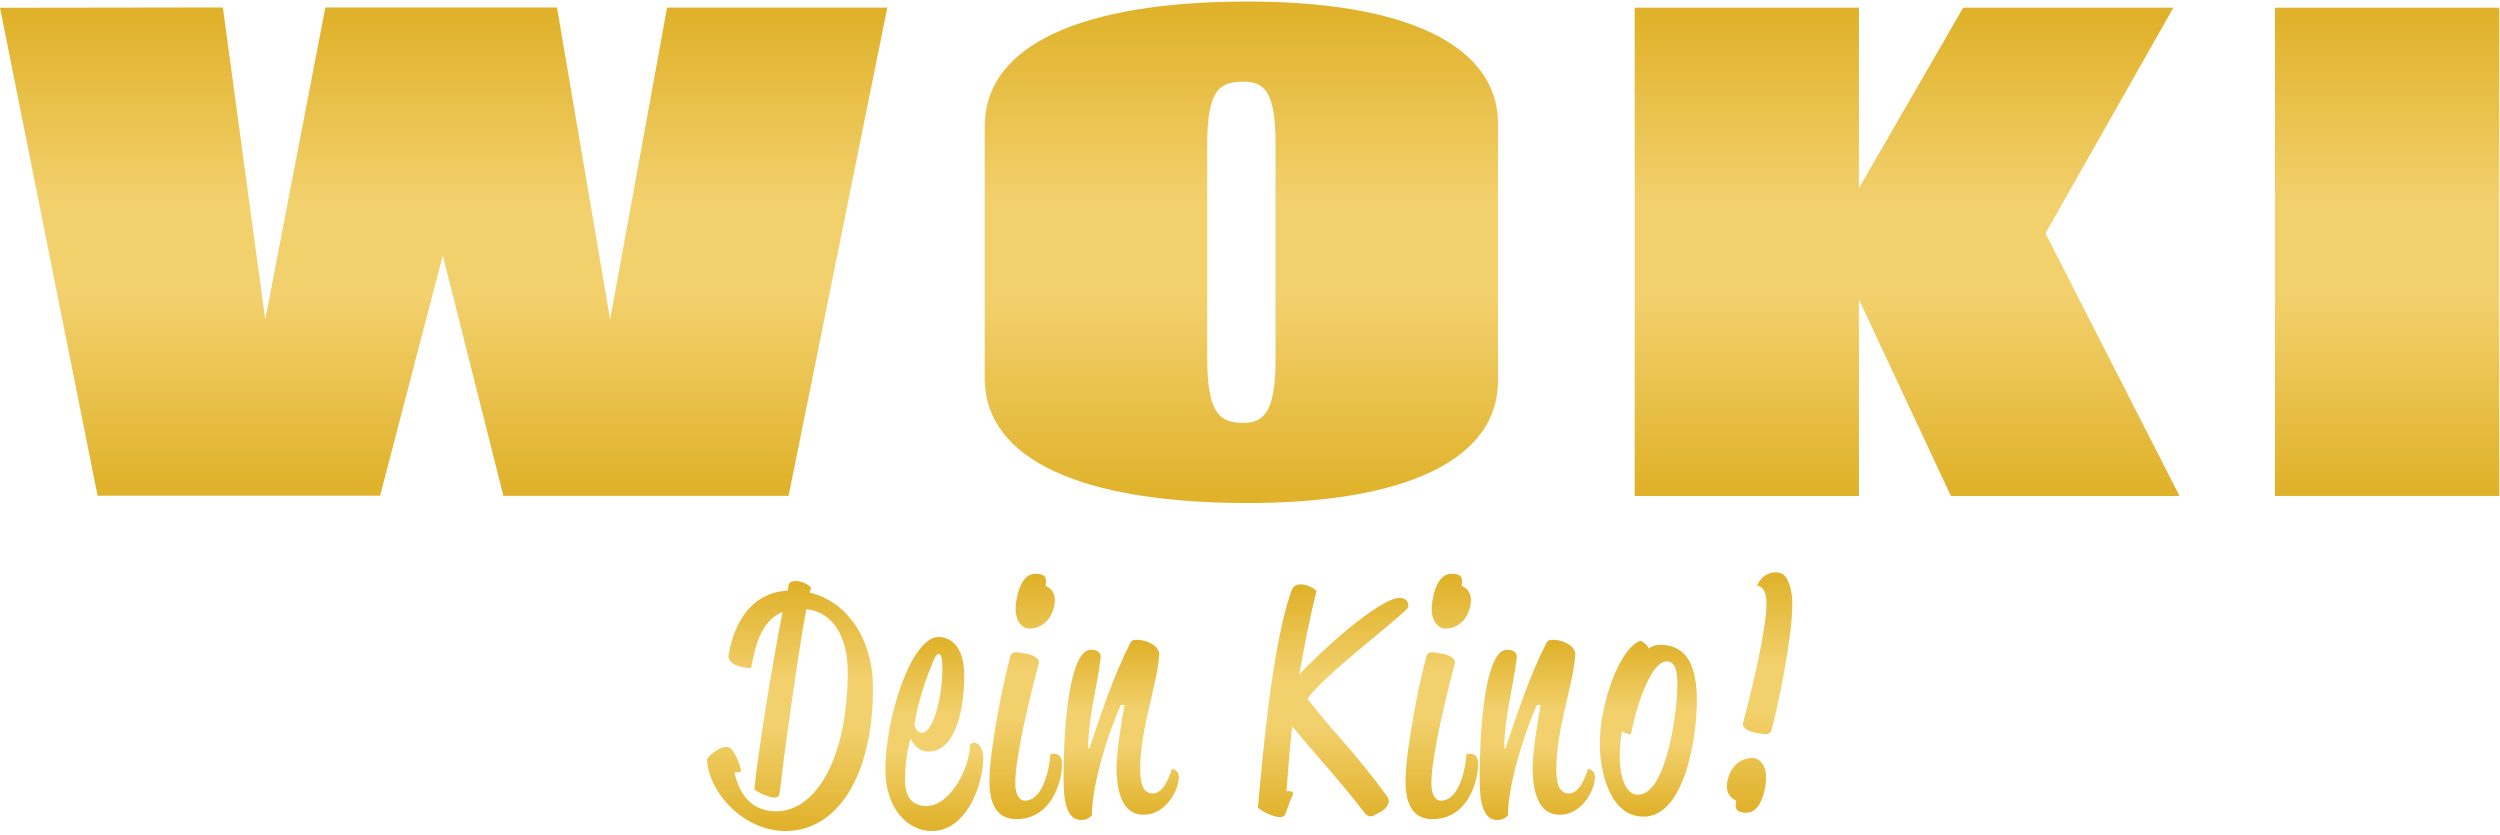
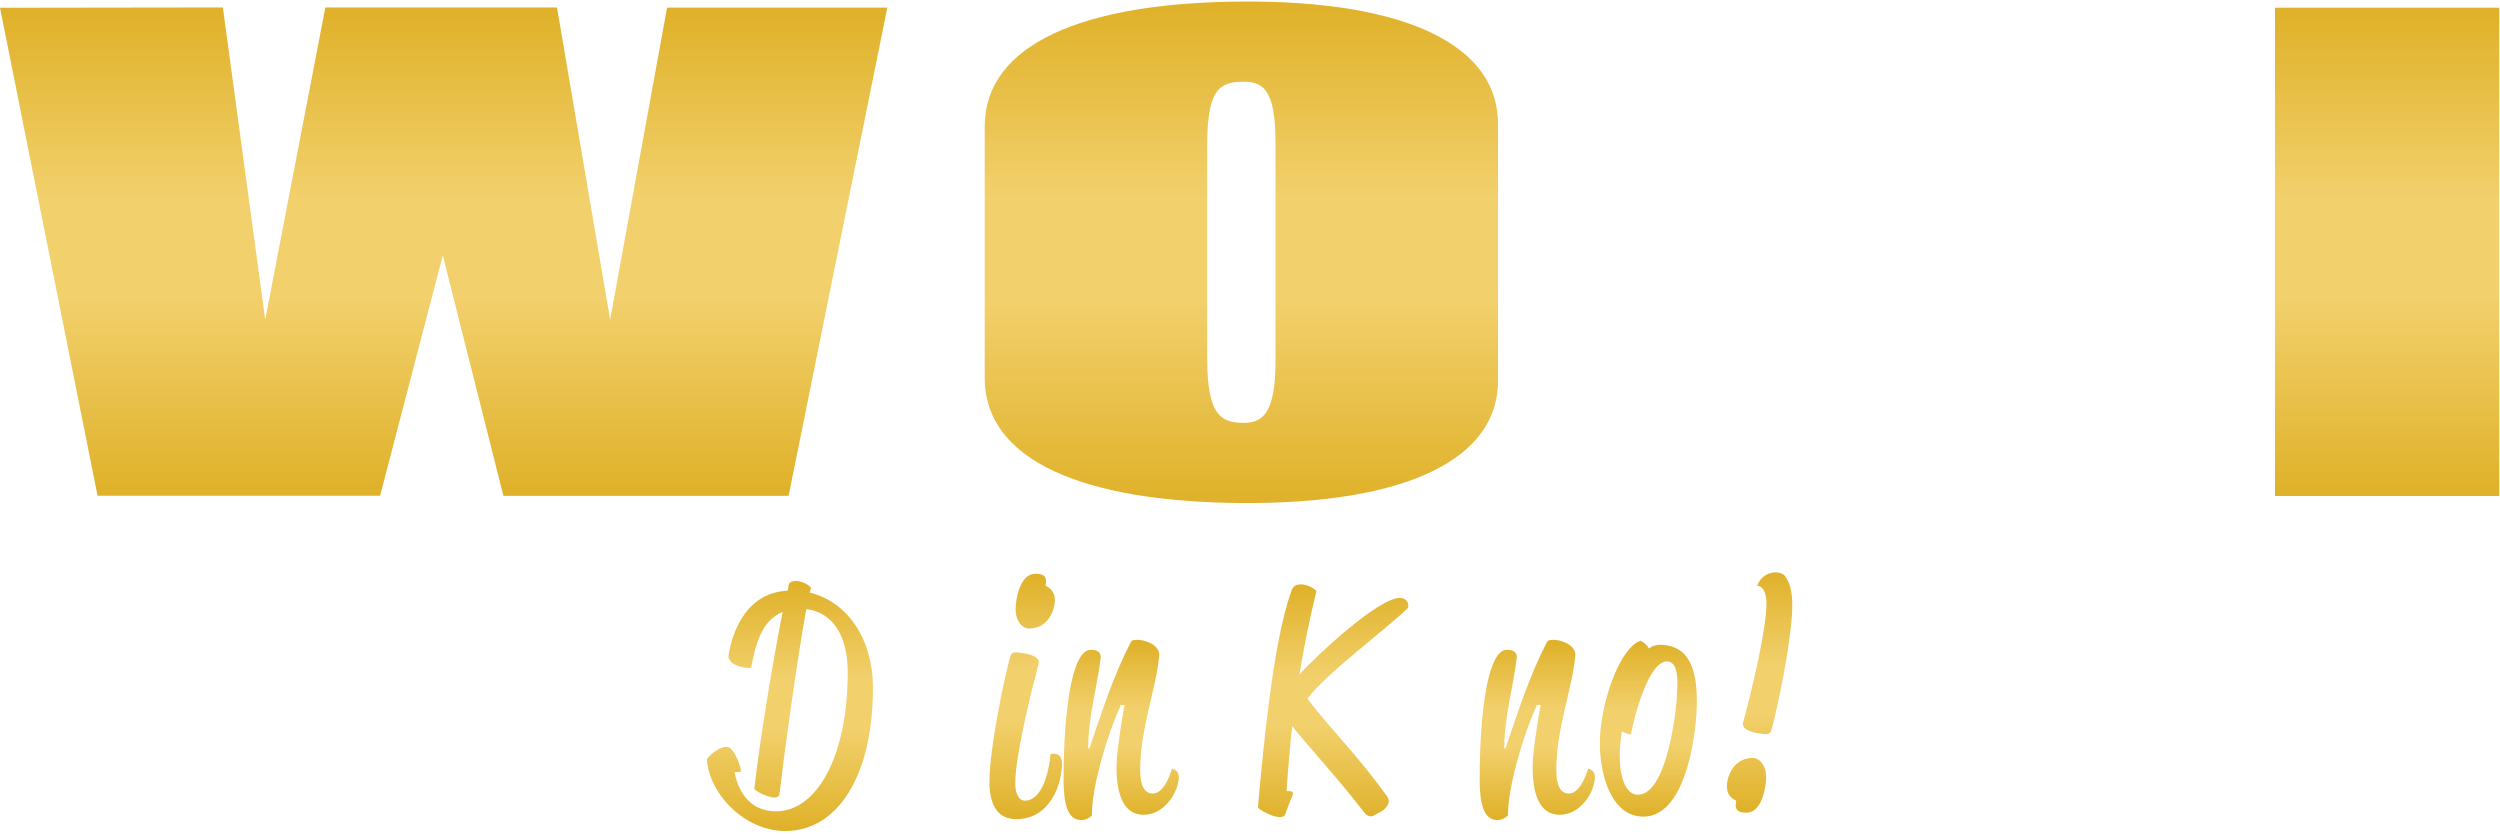
<svg xmlns="http://www.w3.org/2000/svg" width="512px" height="171px" viewBox="0 0 512 171" version="1.1">
  <title>Logo</title>
  <desc>Created with Sketch.</desc>
  <defs>
    <linearGradient x1="50%" y1="1.684%" x2="50%" y2="98.505%" id="linearGradient-1">
      <stop stop-color="#E0B22B" offset="0%" />
      <stop stop-color="#F2D06C" offset="38.935%" />
      <stop stop-color="#F2D06C" offset="59.365%" />
      <stop stop-color="#E0B22B" offset="100%" />
    </linearGradient>
  </defs>
  <g id="Page-1" stroke="none" stroke-width="1" fill="none" fill-rule="evenodd">
    <g id="Large-Devices:-Desktops-" transform="translate(-1024, -119)" fill="url(#linearGradient-1)">
      <g id="Logo" transform="translate(1024, 119)">
        <g>
          <polygon id="Fill-1" points="66.631 1.523 54.315 65.474 45.642 1.523 0 1.589 19.981 101.525 77.843 101.525 90.683 52.305 103.098 101.549 161.505 101.549 181.723 1.56 136.615 1.56 124.957 65.474 114.071 1.523" />
          <path d="M247.235,73.559 L247.235,73.437 L247.235,29.538 L247.235,29.415 L247.236,29.415 C247.269,18.201 249.9,16.86 254.273,16.739 C258.685,16.617 261.27,18.243 261.229,29.538 L261.229,29.661 L261.229,73.312 L261.229,73.437 C261.27,84.732 258.685,86.717 254.273,86.595 C249.9,86.474 247.269,84.773 247.236,73.559 L247.235,73.559 Z M201.669,77.75 L201.669,77.57 L201.669,25.764 L201.669,25.584 L201.672,25.584 C201.921,9.097 221.691,0.493 254.537,0.314 C287.686,0.134 307.097,9.159 306.796,25.764 L306.796,25.947 L306.796,77.387 L306.796,77.57 C307.097,94.175 287.686,103.2 254.537,103.02 C221.691,102.841 201.921,94.237 201.672,77.75 L201.669,77.75 Z" id="Fill-2" />
-           <polygon id="Fill-4" points="334.781 1.577 380.707 1.577 380.707 38.534 402.056 1.577 445.109 1.577 418.918 47.785 446.366 101.575 399.544 101.575 380.707 61.321 380.707 101.575 334.781 101.575" />
          <polygon id="Fill-6" points="465.921 1.577 511.847 1.577 511.847 101.575 465.921 101.575" />
          <path d="M158.944,166.156 C167.173,166.156 173.615,155.132 173.615,137.635 C173.615,130.328 170.617,125.393 165.131,124.752 C163.217,135.136 160.411,155.773 159.646,162.567 C159.582,163.079 159.199,163.336 158.625,163.336 C157.285,163.336 154.797,162.055 154.478,161.605 C155.627,151.222 158.561,133.917 160.284,125.33 C155.754,127.188 154.67,132.443 153.84,136.738 C153.84,136.801 153.776,136.801 153.586,136.801 C152.947,136.801 149.503,136.545 149.184,134.494 C149.184,134.494 150.459,121.483 161.304,120.97 C161.304,120.907 161.368,120.843 161.368,120.778 C161.559,120.01 161.24,118.984 162.963,118.984 C164.111,118.984 165.45,119.625 166.089,120.33 C166.025,120.651 165.961,121.035 165.833,121.356 C173.679,123.278 178.783,131.033 178.783,140.839 C178.783,159.234 171.319,170.193 160.857,170.193 C152.309,170.193 145.101,162.311 144.782,155.453 C145.675,154.171 148.482,152.12 149.694,153.338 C150.587,154.235 151.608,156.542 151.735,157.824 C151.799,158.401 150.332,157.824 150.459,158.337 C151.416,162.695 153.968,166.156 158.944,166.156" id="Fill-8" />
-           <path d="M188.859,150.069 C191.092,150.069 193.006,142.826 193.006,136.929 C193.006,134.238 192.559,133.917 192.24,133.917 C191.985,133.917 191.666,134.173 191.284,135.071 C189.752,138.532 187.967,143.787 187.265,148.466 C187.265,148.466 187.584,150.069 188.859,150.069 M192.24,130.457 C194.665,130.457 197.471,132.379 197.471,138.276 C197.471,146.479 195.238,153.914 190.199,153.914 C187.456,153.914 186.499,151.222 186.499,151.222 C186.499,151.222 185.351,154.62 185.351,159.81 C185.351,162.823 186.499,165.066 189.752,165.066 C194.665,165.066 198.619,157.055 198.619,152.825 C198.619,152.825 198.619,152.12 199.512,152.12 C200.533,152.12 201.363,153.401 201.363,155.196 C201.363,160.773 197.917,170.193 190.837,170.193 C185.925,170.193 181.332,165.643 181.332,157.632 C181.332,146.928 186.627,130.457 192.24,130.457" id="Fill-9" />
          <path d="M207.995,124.688 C207.995,122.893 208.824,117.51 212.014,117.51 C213.609,117.51 214.566,117.894 214.119,119.946 C215.076,120.458 216.033,121.163 216.033,122.893 C216.033,124.945 214.693,128.726 210.674,128.726 C209.653,128.726 207.995,127.572 207.995,124.688 M206.911,134.43 C207.102,133.725 207.612,133.597 208.058,133.597 C207.931,133.597 213.29,133.789 212.715,135.968 C210.801,143.018 207.868,155.452 207.931,160.452 C207.931,162.823 208.824,163.977 209.845,163.977 C213.8,163.977 214.948,156.99 215.139,154.427 C215.139,154.427 217.5,153.786 217.5,156.35 C217.5,160.387 215.203,167.758 208.122,167.758 C204.487,167.758 202.636,165.13 202.636,160.068 C202.636,153.337 205.635,138.98 206.911,134.43" id="Fill-10" />
          <path d="M229.555,144.365 C226.94,150.069 223.559,160.965 223.622,166.989 C223.622,166.989 222.793,167.95 221.454,167.95 C218.583,167.95 217.817,164.489 217.817,159.618 C217.817,145.967 219.476,133.084 223.367,133.084 C224.133,133.084 225.6,133.212 225.408,134.815 C224.643,140.968 222.857,146.928 222.857,153.274 L223.112,153.274 C225.536,146.159 227.96,138.532 231.533,131.61 C231.787,131.034 232.362,131.034 232.936,131.034 C234.658,131.034 237.593,132.187 237.401,134.238 C236.891,140.775 233.51,149.107 233.51,157.632 C233.51,160.9 234.339,162.502 236.125,162.502 C238.231,162.502 239.506,159.105 240.017,157.44 C240.017,157.44 241.42,157.568 241.42,159.17 C241.42,161.926 238.677,166.861 234.212,166.861 C229.874,166.861 228.662,162.246 228.662,157.055 C228.662,154.299 229.682,147.633 230.32,144.365 L229.555,144.365 Z" id="Fill-11" />
          <path d="M264.317,121.483 C264.573,120.778 264.764,119.817 266.103,119.689 C267.379,119.561 268.847,120.265 269.612,121.035 C268.145,126.996 267.06,132.508 266.103,138.148 C270.186,133.661 282.434,122.446 286.708,122.446 C287.792,122.446 288.685,123.278 288.367,124.496 C284.284,128.534 271.335,138.148 267.762,143.083 C272.291,149.107 277.777,154.363 284.029,163.015 C284.73,164.041 284.348,164.617 284.029,165.13 C283.264,166.283 281.924,166.605 281.413,166.989 C281.03,167.245 280.201,167.438 279.372,166.349 C274.077,159.49 267.826,152.696 264.636,148.723 C264.19,152.889 263.808,157.311 263.489,162.054 C263.489,162.054 265.275,161.733 264.7,162.952 C264.317,163.656 263.233,166.733 263.233,166.733 C262.595,168.464 258.066,166.027 257.619,165.386 C258.768,152.44 260.745,131.802 264.317,121.483" id="Fill-12" />
-           <path d="M293.211,124.688 C293.211,122.893 294.041,117.51 297.23,117.51 C298.825,117.51 299.782,117.894 299.336,119.946 C300.293,120.458 301.249,121.163 301.249,122.893 C301.249,124.945 299.909,128.726 295.891,128.726 C294.87,128.726 293.211,127.572 293.211,124.688 M292.127,134.43 C292.319,133.725 292.829,133.597 293.276,133.597 C293.148,133.597 298.506,133.789 297.932,135.968 C296.019,143.018 293.084,155.452 293.148,160.452 C293.148,162.823 294.041,163.977 295.062,163.977 C299.017,163.977 300.165,156.99 300.357,154.427 C300.357,154.427 302.717,153.786 302.717,156.35 C302.717,160.387 300.42,167.758 293.339,167.758 C289.704,167.758 287.853,165.13 287.853,160.068 C287.853,153.337 290.851,138.98 292.127,134.43" id="Fill-13" />
          <path d="M314.773,144.365 C312.157,150.069 308.776,160.965 308.84,166.989 C308.84,166.989 308.011,167.95 306.671,167.95 C303.8,167.95 303.035,164.489 303.035,159.618 C303.035,145.967 304.694,133.084 308.585,133.084 C309.35,133.084 310.817,133.212 310.625,134.815 C309.86,140.968 308.075,146.928 308.075,153.274 L308.329,153.274 C310.754,146.159 313.178,138.532 316.75,131.61 C317.005,131.034 317.58,131.034 318.154,131.034 C319.875,131.034 322.81,132.187 322.619,134.238 C322.108,140.775 318.727,149.107 318.727,157.632 C318.727,160.9 319.557,162.502 321.343,162.502 C323.448,162.502 324.724,159.105 325.235,157.44 C325.235,157.44 326.638,157.568 326.638,159.17 C326.638,161.926 323.895,166.861 319.429,166.861 C315.092,166.861 313.88,162.246 313.88,157.055 C313.88,154.299 314.9,147.633 315.538,144.365 L314.773,144.365 Z" id="Fill-14" />
          <path d="M335.439,162.759 C341.371,162.759 343.348,145.646 343.477,141.865 C343.54,140.006 343.922,135.456 341.371,135.456 C337.671,135.456 334.673,146.671 334.035,150.325 C333.971,150.581 332.567,150.069 332.185,149.749 C332.185,149.749 331.802,151.542 331.739,153.914 C331.547,158.785 332.823,162.759 335.439,162.759 M336.012,131.226 C336.842,131.674 337.48,132.251 337.671,132.828 C337.671,132.828 338.564,132.059 339.904,132.059 C346.601,132.059 347.686,138.275 347.495,144.941 C347.24,151.991 344.816,167.245 336.586,167.245 C329.888,167.245 327.465,158.401 327.656,151.351 C327.975,143.018 331.994,132.443 336.012,131.226" id="Fill-15" />
          <path d="M361.706,159.26 C361.706,161.055 360.876,166.438 357.687,166.438 C356.092,166.438 355.135,166.054 355.582,164.002 C354.625,163.489 353.668,162.785 353.668,161.055 C353.668,159.003 355.008,155.222 359.027,155.222 C360.048,155.222 361.706,156.376 361.706,159.26 M362.79,149.517 C362.598,150.223 362.089,150.351 361.642,150.351 C361.77,150.351 356.411,150.159 356.986,147.98 C358.899,140.93 361.833,128.496 361.77,123.496 C361.77,121.125 360.876,119.971 359.856,119.971 C361.066,116.775 364.603,116.771 365.516,117.913 C366.545,119.2 367.065,121.199 367.065,123.881 C367.065,130.611 364.066,144.967 362.79,149.517" id="Fill-16" />
        </g>
      </g>
    </g>
  </g>
</svg>